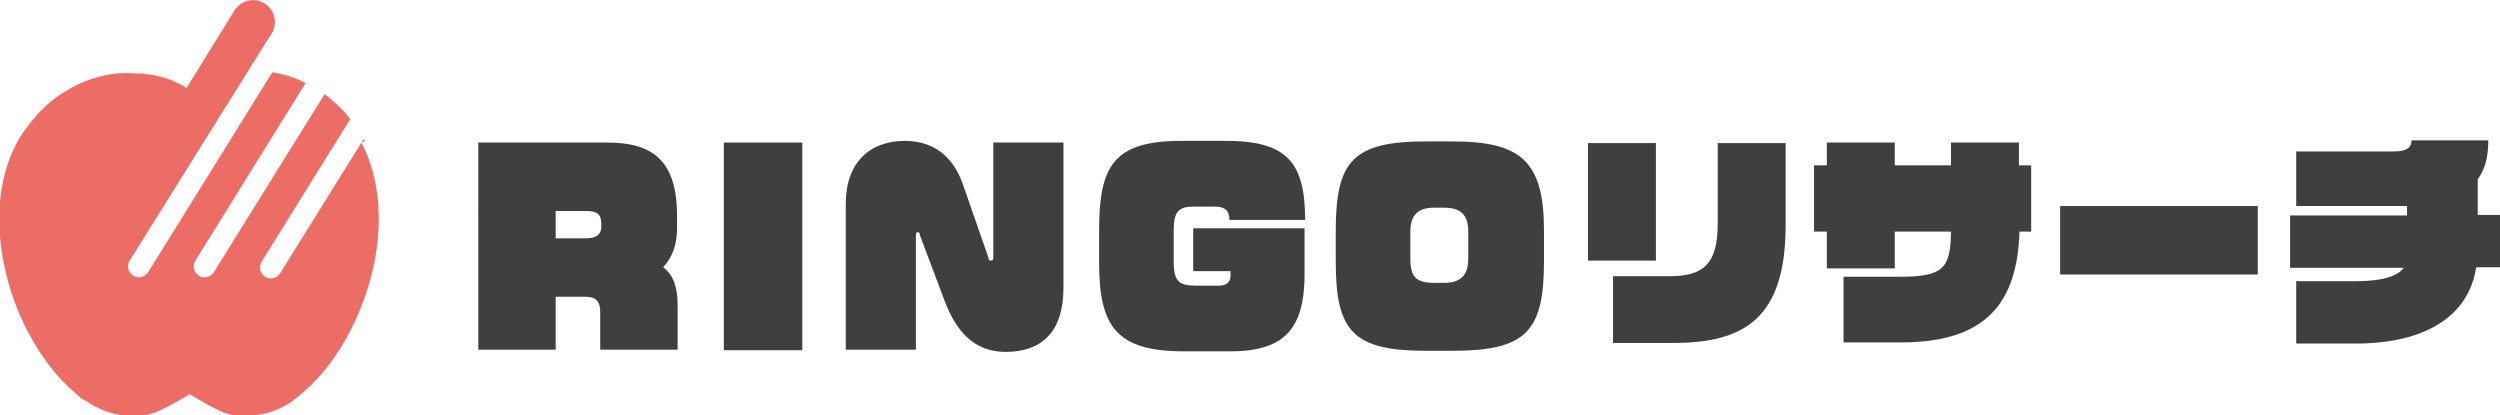
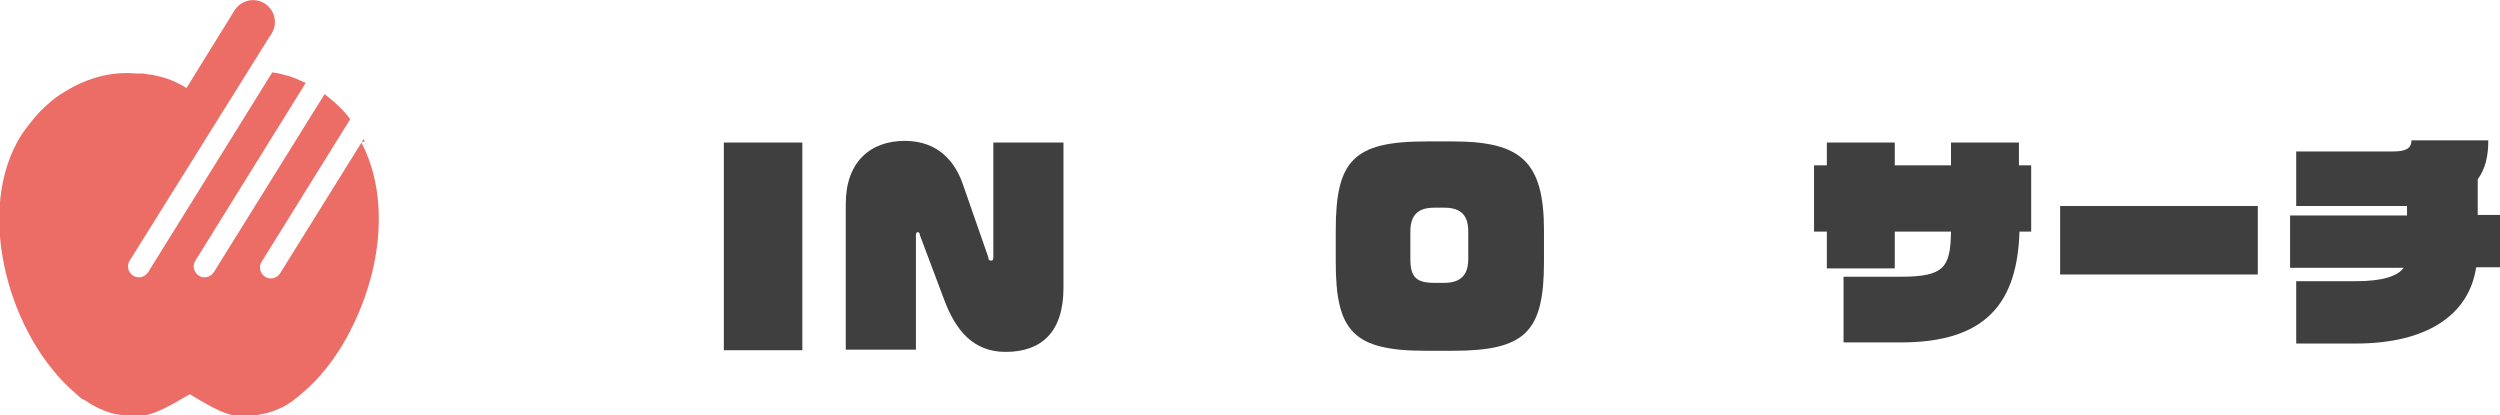
<svg xmlns="http://www.w3.org/2000/svg" id="_レイヤー_1" data-name="レイヤー_1" version="1.1" viewBox="0 0 449 74.6">
  <defs>
    <style>
      .st0 {
        fill: #3f3f3f;
      }

      .st1 {
        fill: #eb6d65;
      }
    </style>
  </defs>
  <g>
    <g>
-       <path class="st0" d="M107.8,62.8v-6.8c0-1.9-.8-2.7-2.7-2.7h-5.3v9.5h-13.9V25.6h23.1c7.9,0,12.6,2.9,12.6,13.2v2.2c0,3-.9,5.3-2.5,7,1.9,1.4,2.6,3.7,2.6,6.8v8h-13.9ZM108,40.3c0-1.8-.7-2.4-2.7-2.4h-5.5v4.9h5.5c2.1,0,2.7-1,2.7-2.1v-.4Z" />
      <path class="st0" d="M130,62.8V25.6h14.1v37.3h-14.1Z" />
      <path class="st0" d="M180.6,63.2c-5.9,0-9-4-11-9.3l-4.4-11.7c0-.4-.2-.5-.4-.5s-.3.2-.3.6v20.5h-12.6v-26.2c0-7.5,4.4-11.3,10.6-11.3s9.1,4,10.4,7.7l4.6,13.2c0,.5.2.6.5.6s.4-.1.4-.6v-20.6h12.6v26.1c0,8-4,11.5-10.4,11.5Z" />
-       <path class="st0" d="M220.8,39.5c0-1.6-.7-2.4-2.7-2.4h-3.7c-2.7,0-3.6.9-3.6,4.2v5.8c0,3.7,1.2,4.2,4.1,4.2h4.1c1.4,0,2-.8,2-1.7v-.9h-6.7v-7.7h20v8.2c0,9.6-3.4,13.9-13.3,13.9h-8.3c-12.2,0-15.3-4.4-15.3-16v-5.8c0-11.6,2.7-16,14.8-16h8c10.9,0,14.2,3.8,14.2,14.2h-13.6Z" />
      <path class="st0" d="M260.9,63h-4.8c-13.1,0-16.2-3.5-16.2-16v-5.6c0-12.5,3.1-16,16.2-16h4.8c12.2,0,16.4,3.5,16.4,16v5.6c0,12.6-3.3,16-16.4,16ZM263.7,41.6c0-2.6-1-4.3-4.3-4.3h-1.8c-2.7,0-4.3,1.1-4.3,4.3v4.9c0,3.2,1,4.3,4.3,4.3h1.8c3.3,0,4.3-1.8,4.3-4.3v-4.9Z" />
    </g>
    <g>
-       <path class="st0" d="M285.2,46.8v-21.1h12.2v21.1h-12.2ZM300.3,61.6h-10.6v-12h10.3c6.1,0,8.5-2.4,8.5-9.4v-14.5h12.2v14.7c0,16.8-7.4,21.2-20.3,21.2Z" />
      <path class="st0" d="M362.7,41.6c-.4,12.7-5.9,19.9-21.3,19.9h-10.3v-11.8h10.3c7.8,0,8.9-1.7,9-8.1h-10.1v6.6h-12.2v-6.6h-2.3v-11.9h2.3v-4.1h12.2v4.1h10.1v-4.1h12.2v4.1h2.2v11.9h-2.2Z" />
      <path class="st0" d="M370,49.3v-12.3h35.5v12.3h-35.5Z" />
      <path class="st0" d="M444.7,48.1c-1.3,8.5-8.9,13.6-21.6,13.6h-10.7v-11.2h10.8c4.9,0,7.5-1,8.5-2.4h-20.4v-9.4h21v-1.7c-.6,0-1.3,0-1.9,0h-18v-9.8h17.5c2.4,0,3.2-.7,3.2-2h13.8c0,2.8-.5,5.1-1.9,7v6.4h4.1v9.4h-4.3Z" />
    </g>
  </g>
  <path class="st1" d="M65.5,25.4c0-.1-.1-.3-.2-.4l-15,24.1c-.6.9-1.8,1.2-2.7.6-.9-.6-1.2-1.8-.6-2.7l15.9-25.6c-.1-.1-.2-.2-.3-.4-.7-.9-1.6-1.8-2.6-2.7-.6-.5-1.1-.9-1.7-1.4l-19.9,32c-.6.9-1.8,1.2-2.7.6-.9-.6-1.2-1.8-.6-2.7l19.8-31.9c-1.3-.6-2.6-1.2-4-1.5-.6-.2-1.3-.3-2-.4l-22.3,35.9c-.6.9-1.8,1.2-2.7.6-.9-.6-1.2-1.8-.6-2.7L48.4,6.6c0,0,.1-.2.2-.2l.2-.4c1.1-1.8.6-4.2-1.3-5.4-1.8-1.1-4.2-.6-5.4,1.3l-8.6,13.9c-1.3-.8-2.7-1.5-4.6-2-.7-.2-1.3-.3-1.8-.4-.4,0-.8-.1-1.4-.2h0c-.3,0-.5,0-.6,0-.4,0-.5,0-.6,0-2.4-.2-4.6,0-6.8.6-2.2.6-4.2,1.5-6.1,2.7h0c-1.1.6-2.1,1.4-3,2.2-1,.9-1.9,1.8-2.6,2.7-.5.6-1,1.2-1.5,1.9h0c-.6.8-1.1,1.6-1.5,2.4-3.6,6.7-3.9,15.4-1.9,23.5,2,8.3,6.5,16.3,12.3,21.3h0c.2.2.5.4.8.7.3.3.6.5.9.6h0c.3.2,0,0,.2.1h0s0,0,0,0c1.1.8,2.3,1.4,3.3,1.8,1,.4,2,.7,3,.8,4.2,1,7.2-.7,10.4-2.5,1-.6,2.1-1.2,2.1-1.2,0,0,1,.6,2,1.2,3.2,1.8,6,3.5,10.3,2.5,1.1-.2,2.1-.4,3-.8,1.1-.4,2.2-1,3.3-1.8h0c0,0,0,0,0,0h0c0,0,0,0,.1-.1h0s0,0,0,0c-.1,0-.4.3,0,0h0c.3-.2.5-.4.9-.7.3-.3.6-.5.8-.7h0c5.8-4.9,10.2-13,12.3-21.3,2-8.1,1.7-16.7-1.9-23.5Z" />
</svg>